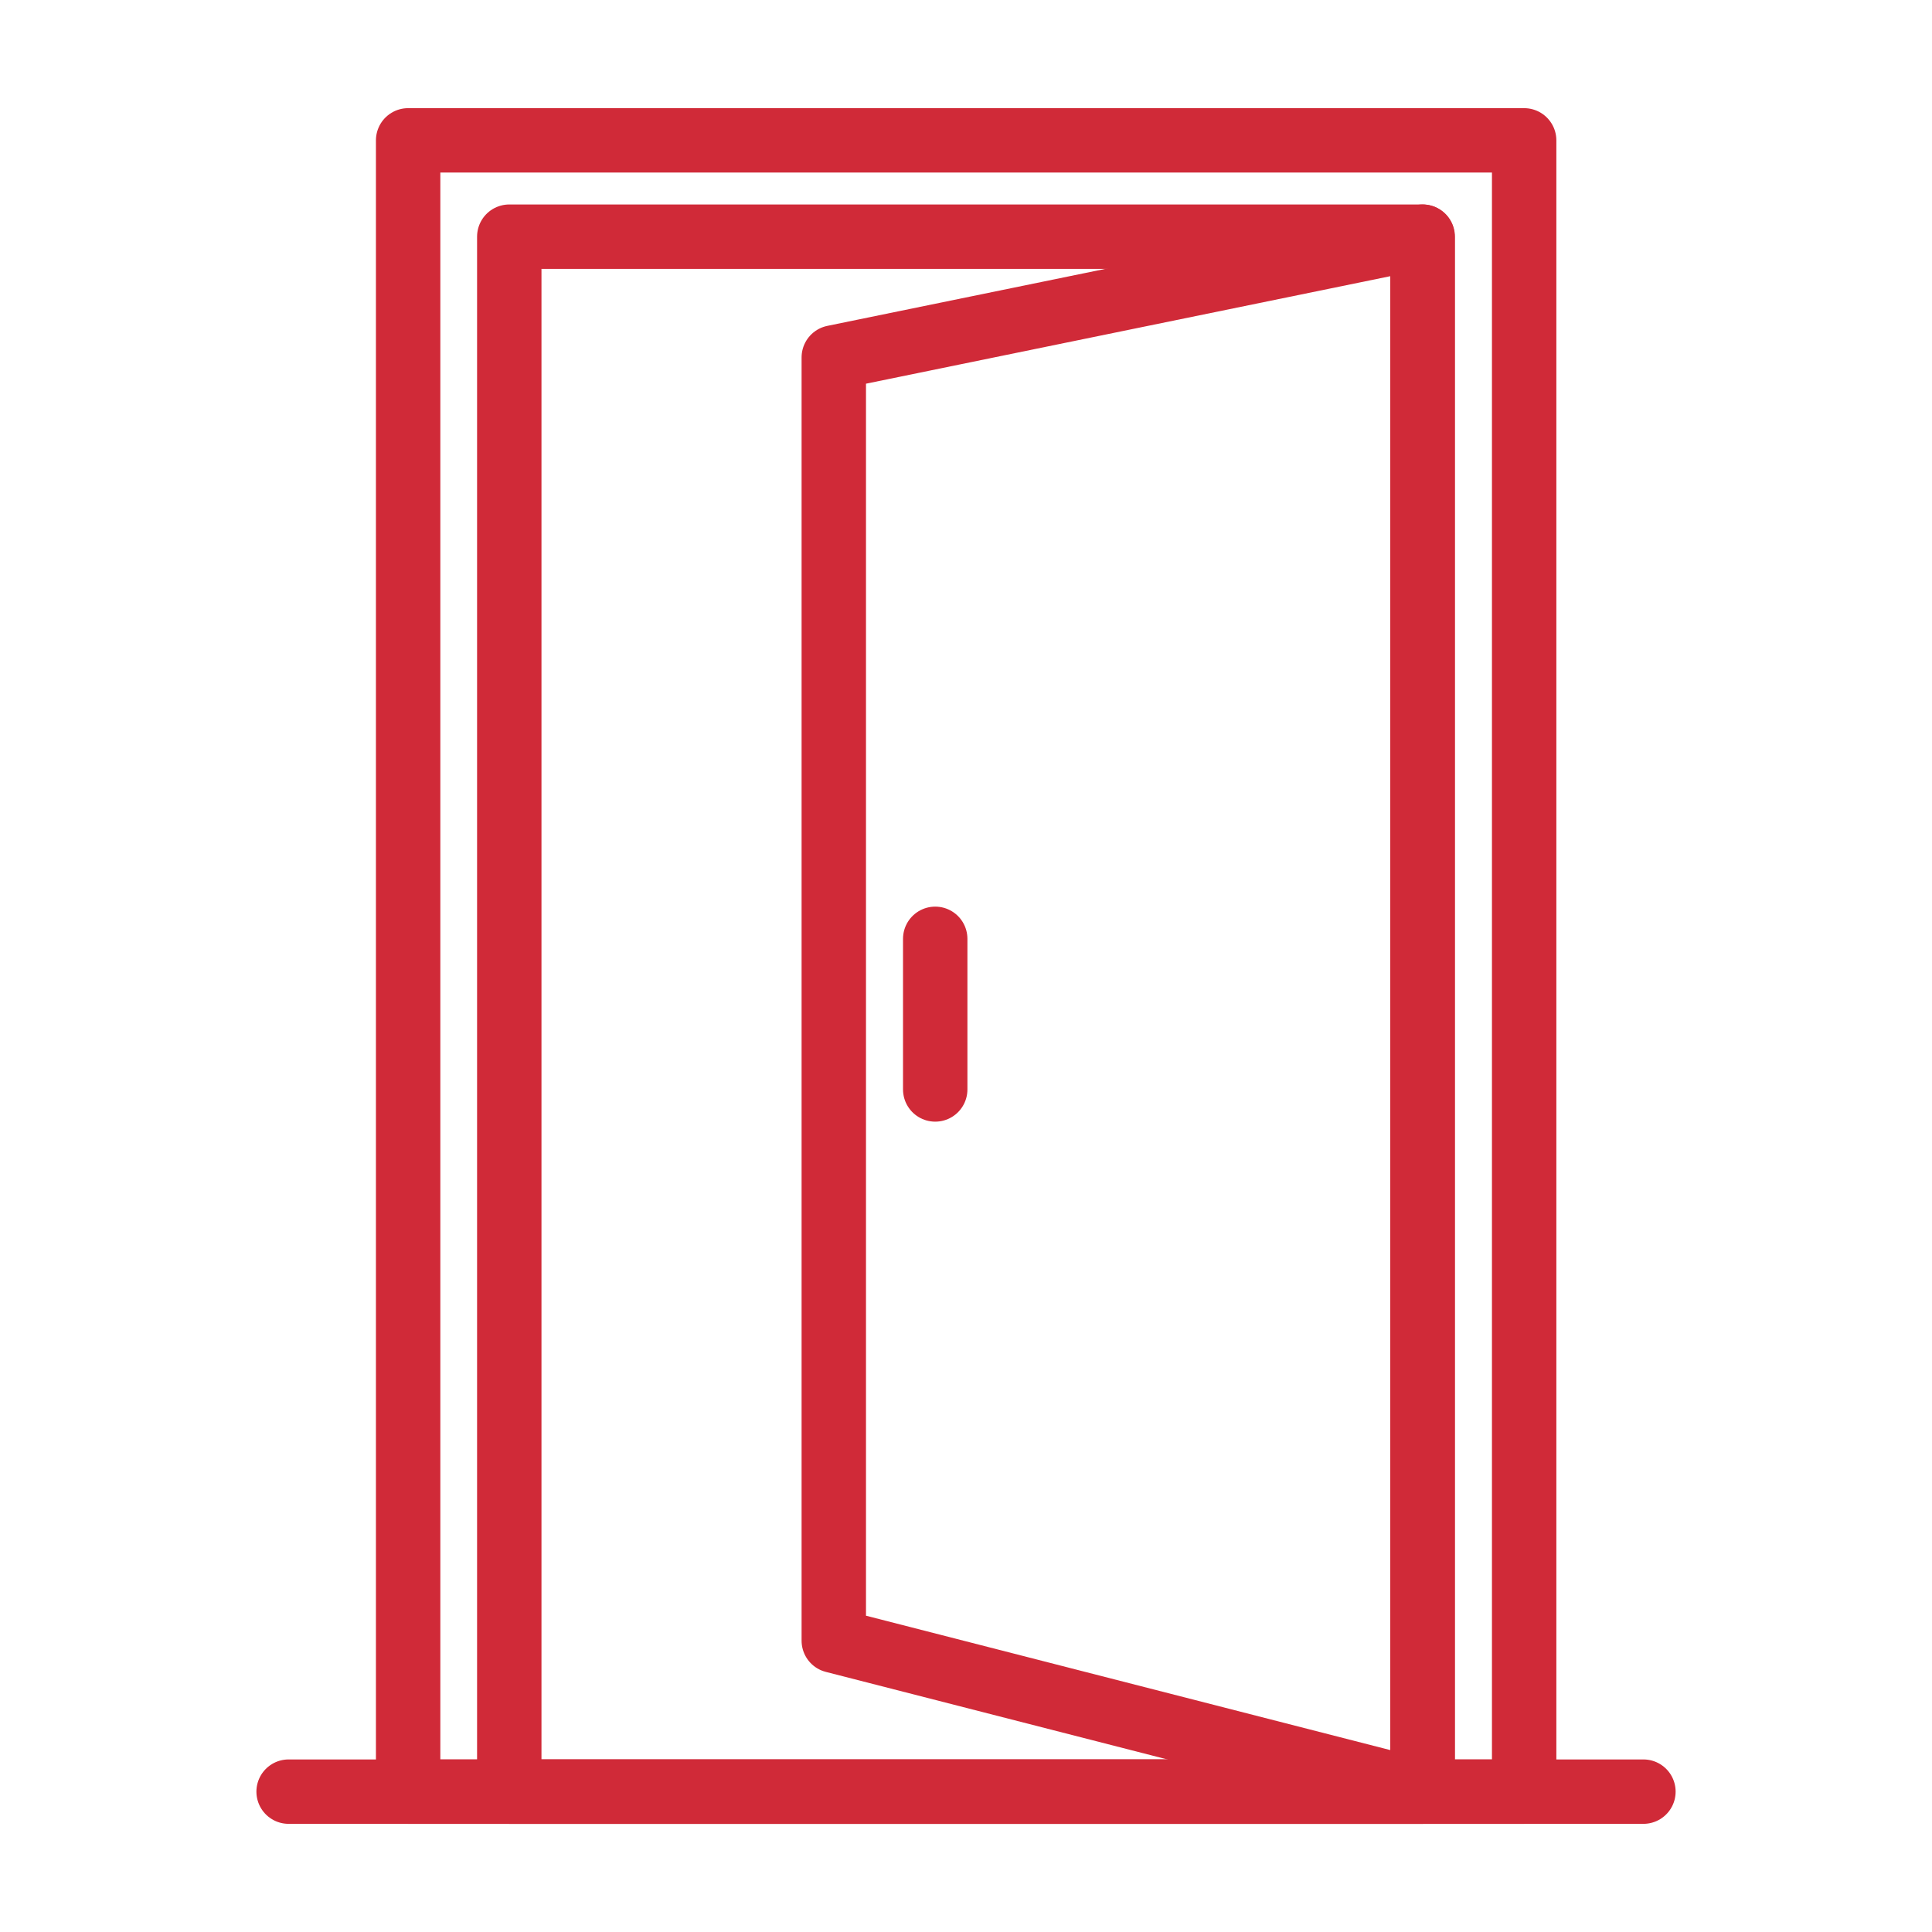
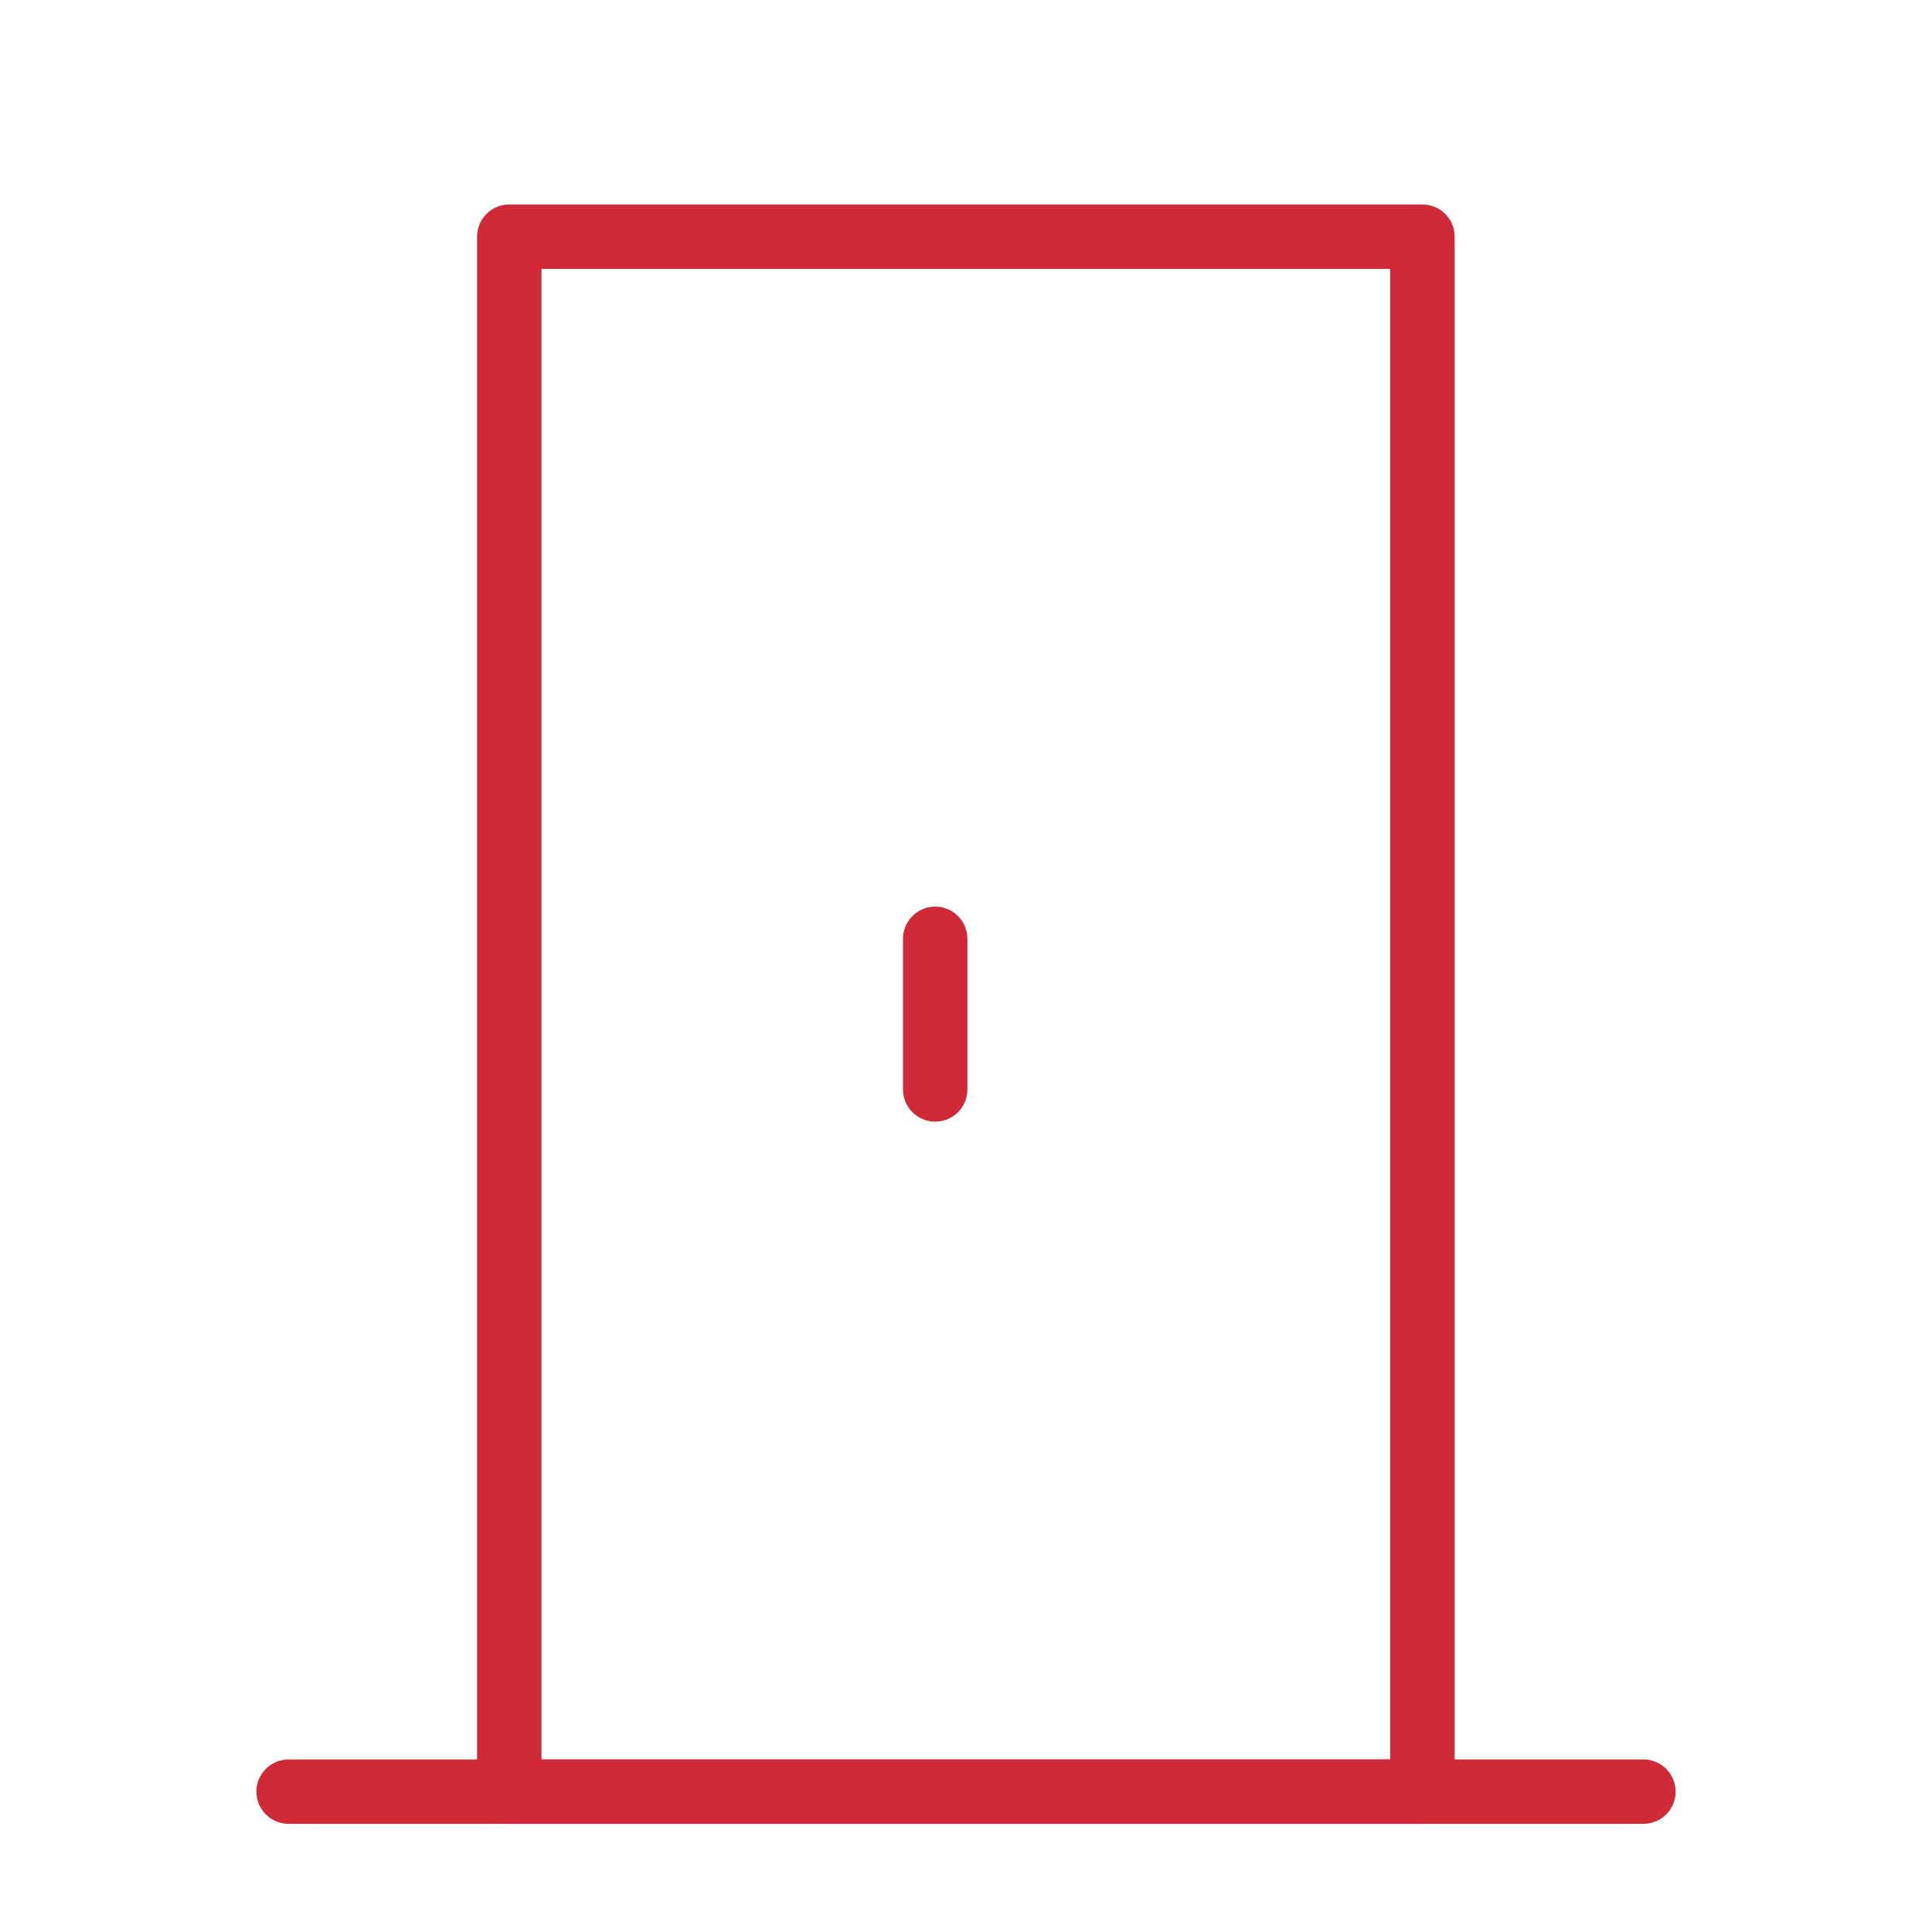
<svg xmlns="http://www.w3.org/2000/svg" width="60" height="60" viewBox="0 0 60 60" fill="none">
-   <path d="M47.334 4.359H12.675V55.641H47.334V4.359Z" stroke="#D02A38" stroke-width="2" stroke-miterlimit="10" stroke-linecap="round" stroke-linejoin="round" />
  <path d="M8.963 55.641H51.038" stroke="#D02A38" stroke-width="2" stroke-miterlimit="10" stroke-linecap="round" stroke-linejoin="round" />
  <path d="M44.175 7.35H15.816V55.641H44.175V7.35Z" stroke="#D02A38" stroke-width="2" stroke-miterlimit="10" stroke-linecap="round" stroke-linejoin="round" />
-   <path d="M44.184 55.641L25.894 50.953V11.1L44.184 7.35V55.641Z" stroke="#D02A38" stroke-width="2" stroke-miterlimit="10" stroke-linecap="round" stroke-linejoin="round" />
  <path d="M29.044 29.156V33.834" stroke="#D02A38" stroke-width="2" stroke-miterlimit="10" stroke-linecap="round" stroke-linejoin="round" />
</svg>